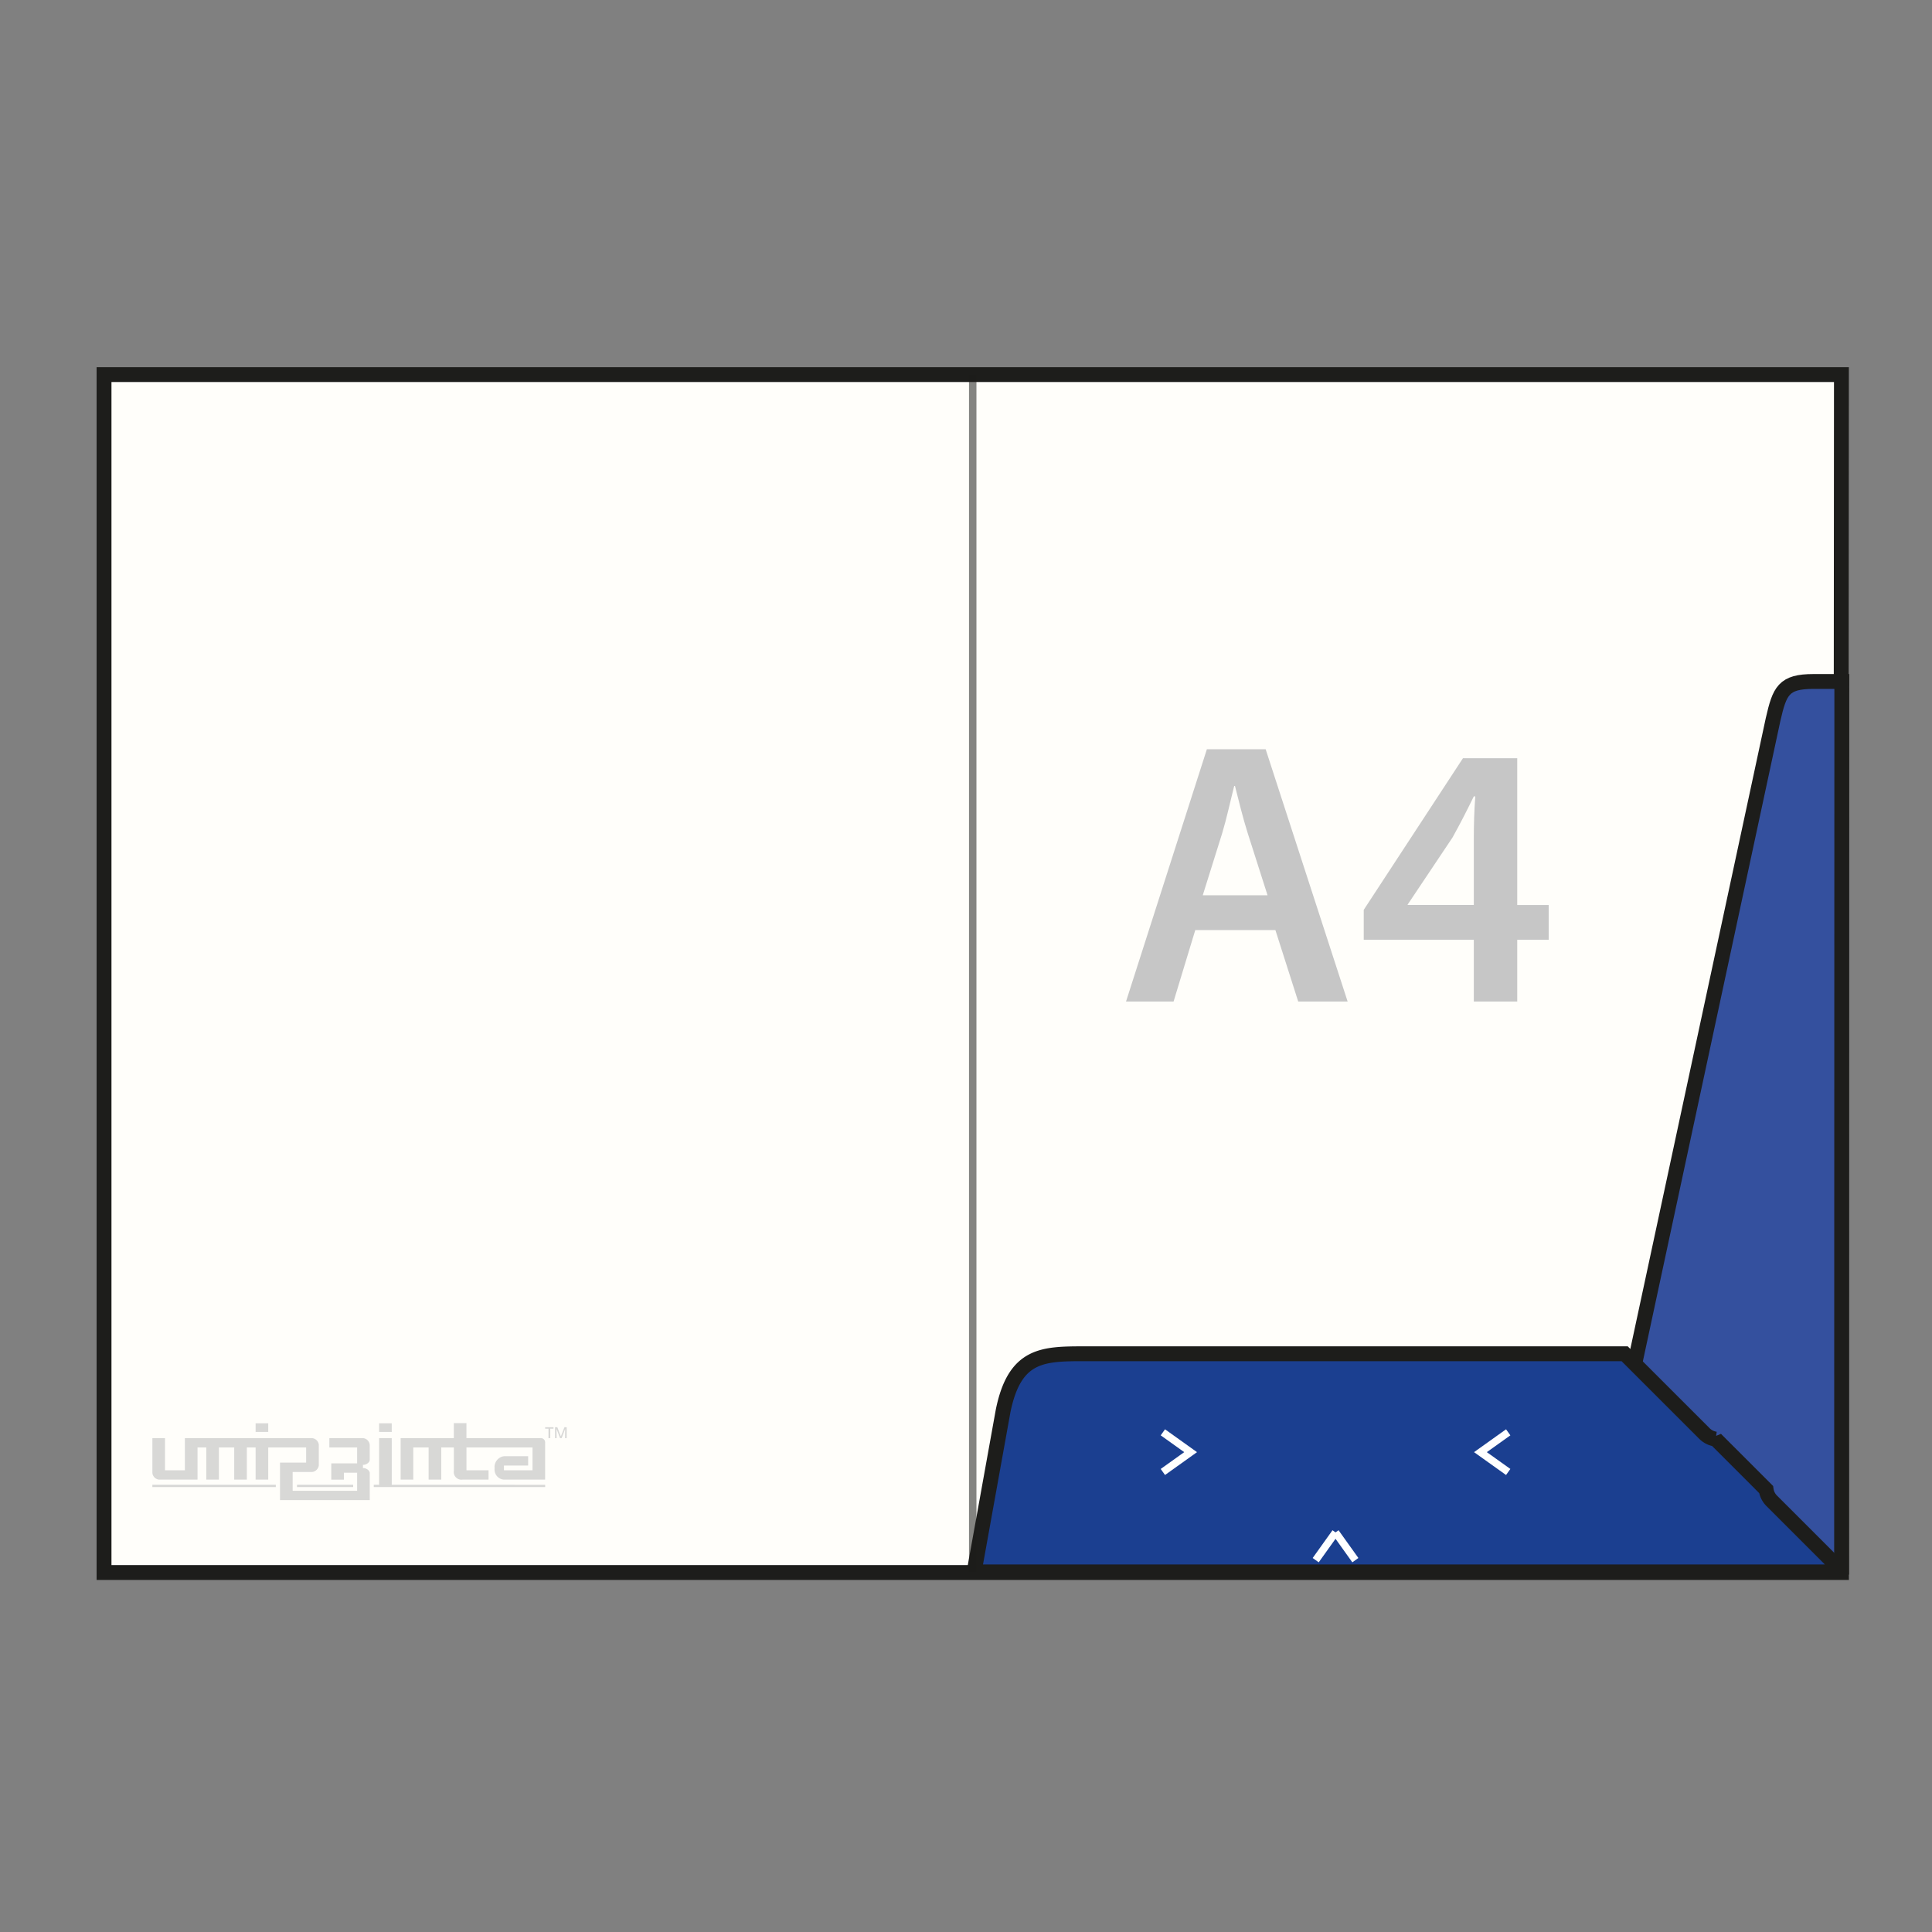
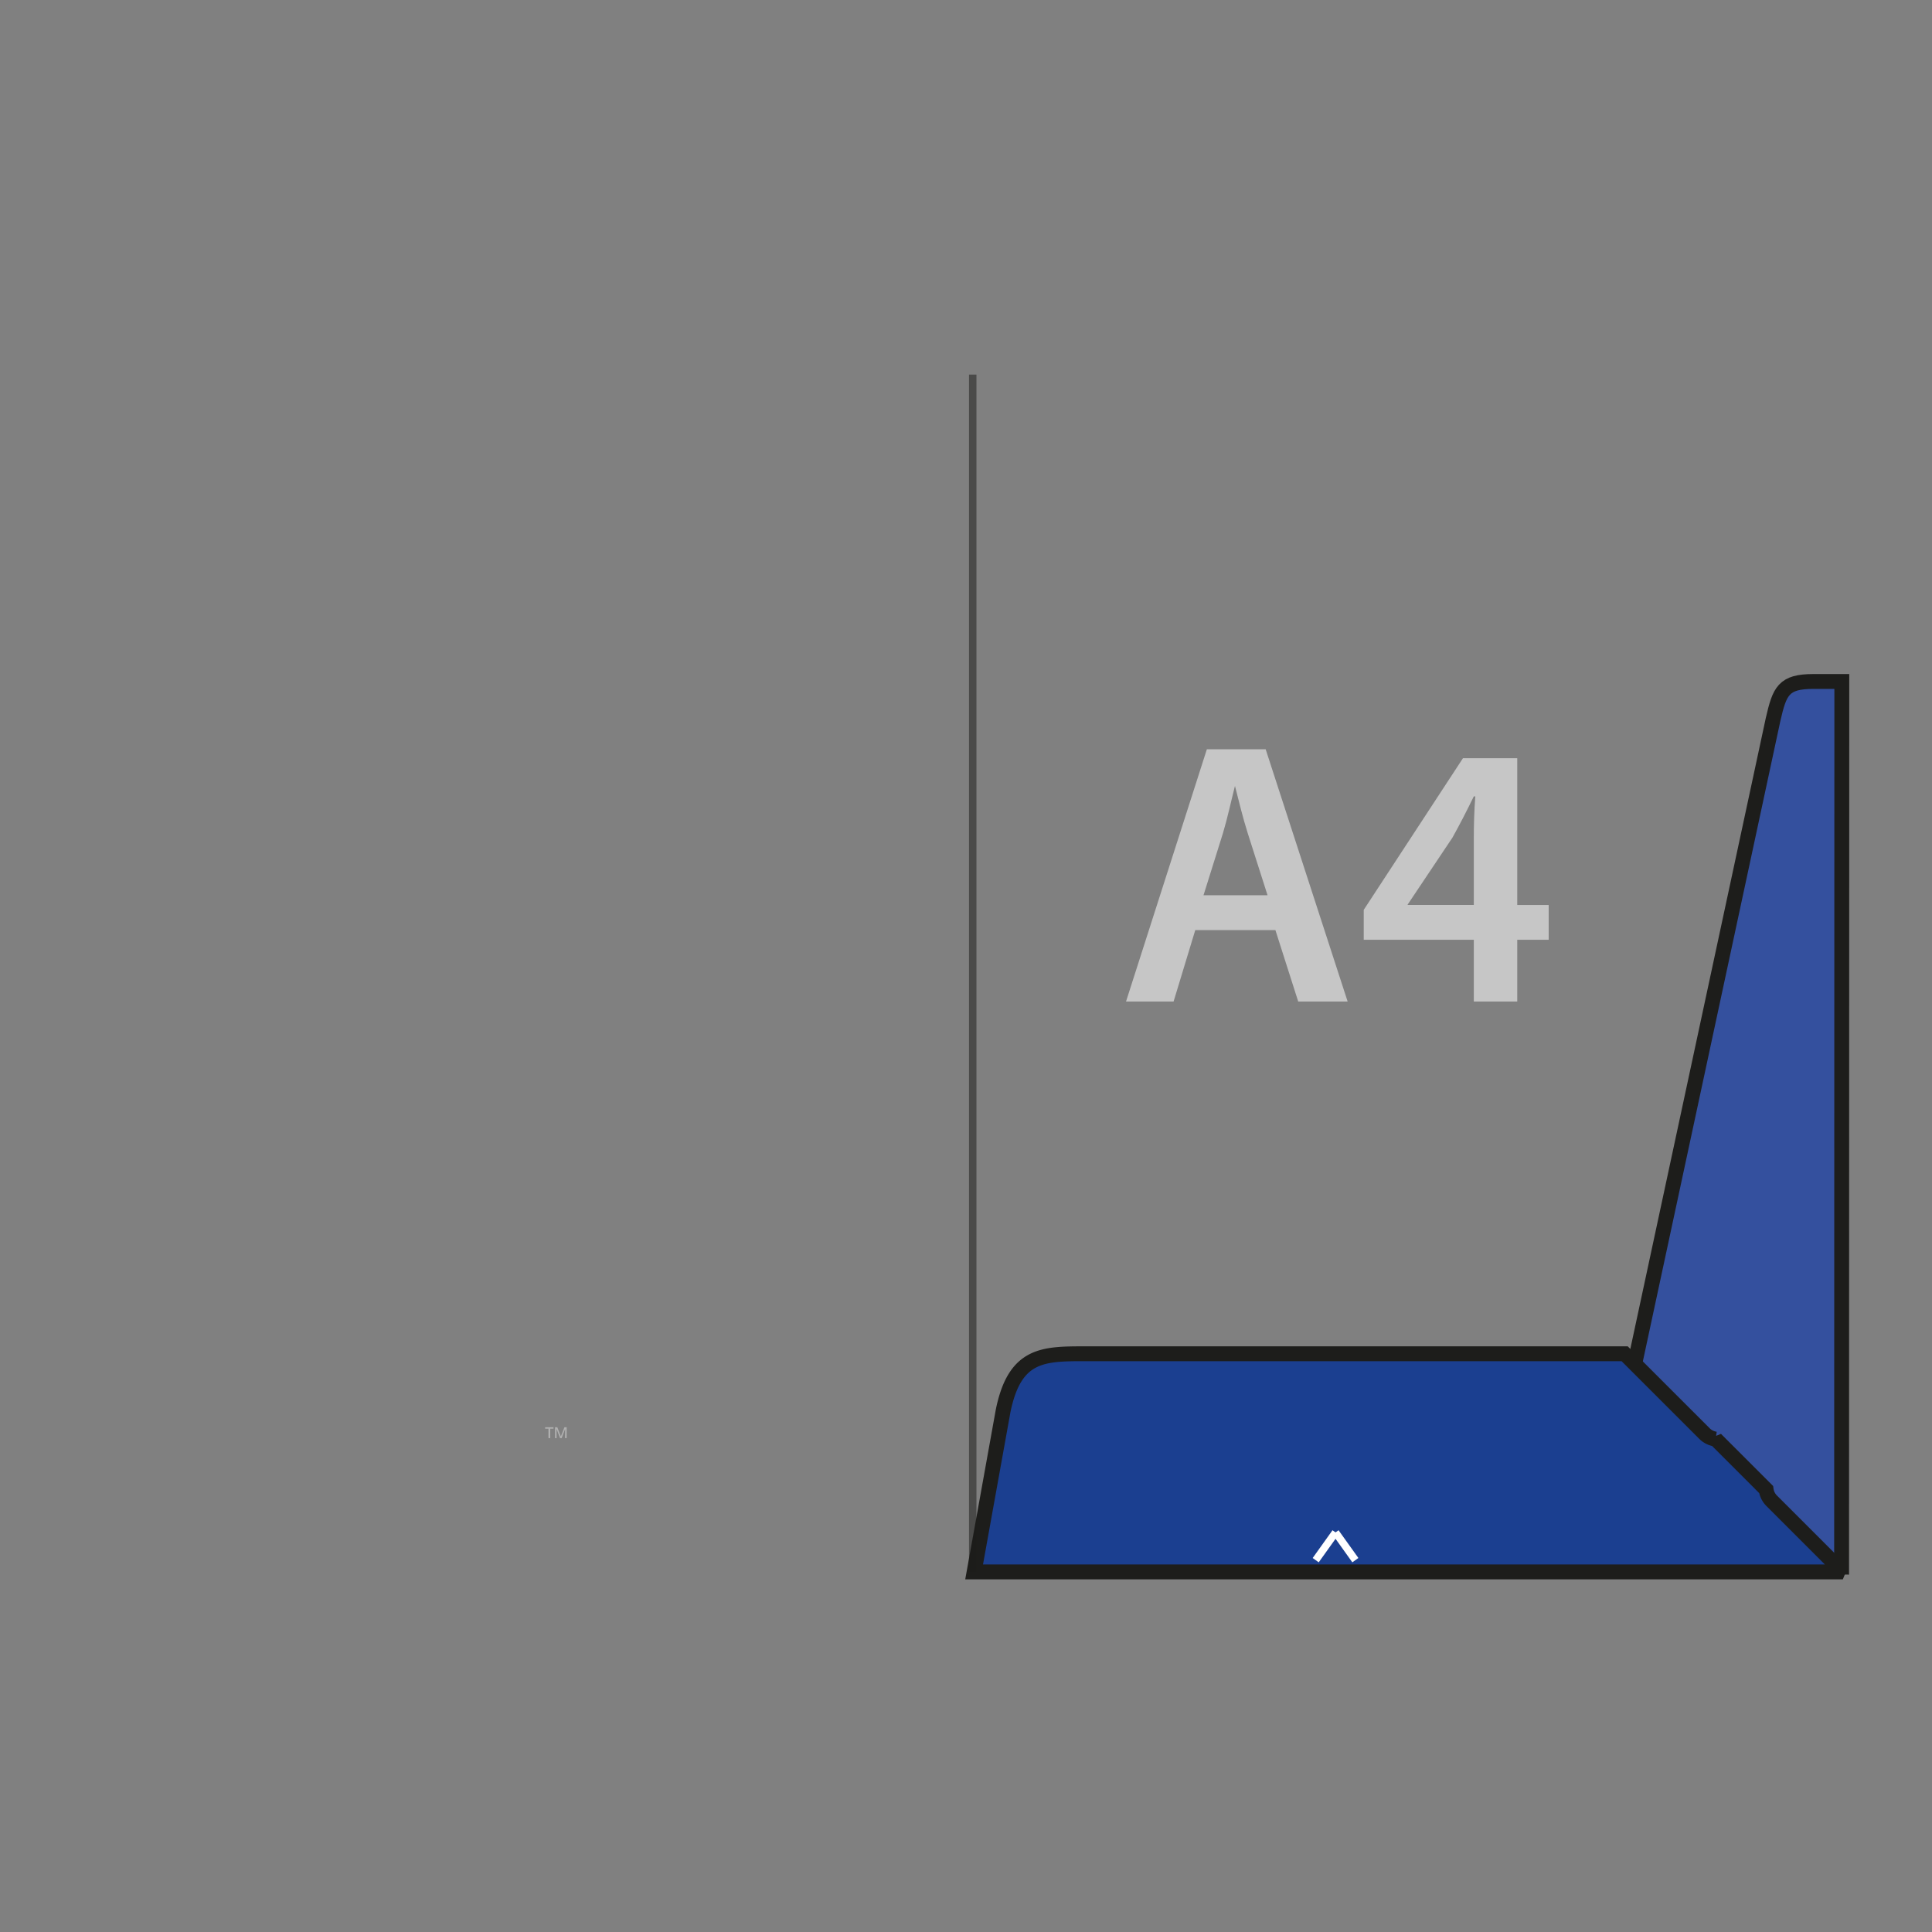
<svg xmlns="http://www.w3.org/2000/svg" viewBox="0 0 260 260">
  <rect x="0" y="0" width="260" height="260" fill="#808080" stroke="none" />
  <defs>
    <style>.a{fill:#fffefa;}.a,.b,.c,.e{stroke:#1d1d1b;}.a,.b,.c,.d,.e{stroke-miterlimit:2.613;}.a,.b,.c{stroke-width:2px;}.b{fill:#34509e;}.c,.d{fill:#1b3f90;}.d{stroke:#fff;}.e{fill:#1d1d1b;opacity:0.54;}.f{opacity:0.68;}.g{fill:#c6c6c6;}.h{isolation:isolate;}</style>
  </defs>
  <title>svg</title>
-   <polygon class="a" points="247.812 211.623 247.811 211.356 247.782 92.183 247.811 50.411 130.906 50.411 14 50.411 14 211.623 130.906 211.623 247.812 211.623" />
  <path class="b" d="M247.834,210.886l-30.583-.5c-1.939,0-2.835-1.089-2.41-2.846l23.769-110.7c.888-3.871,1.4-5.13,5.441-5.13h3.813Z" />
  <path class="c" d="M238.431,201.974a2.652,2.652,0,0,1-.754-1.522l-6.783-6.783a2.639,2.639,0,0,1-1.522-.755L218.64,182.183H146.058c-5.7,0-9.5,0-11.065,7.7l-3.9,21.658H248Z" />
  <line class="d" x1="179.73" y1="206.224" x2="177.061" y2="209.959" />
  <line class="d" x1="182.399" y1="209.959" x2="179.73" y2="206.224" />
-   <polyline class="d" points="202.968 192.755 199.231 195.424 202.968 198.092" />
-   <polyline class="d" points="156.493 192.755 160.229 195.424 156.493 198.092" />
  <line class="e" x1="130.905" y1="50.411" x2="130.905" y2="211.624" />
  <g class="f">
    <path class="g" d="M74.693,192.069v1.467h.215l-.015-1.208h.013l.463,1.208h.218l.459-1.208h.013l-.016,1.208h.217v-1.467h-.3l-.478,1.223-.008,0L75,192.069Zm-1.329,0v.2h.447v1.266h.24V192.27h.437v-.2Z" />
-     <path class="g" d="M36.1,191.539H34.4v1.168h1.7Zm12.76,2H44.322v1.255h3.739v2.142h-3.48v2.187h1.7v-.935h1.78v2.432H39.384v-2.529h2.621a1.014,1.014,0,0,0,.9-.9v-2.761a1.008,1.008,0,0,0-.9-.893H24.881v4.328H22.207v-4.328h-1.7v4.694a1,1,0,0,0,.895.89h5.18v-4.329H27.76v4.329h1.7v-4.329h2.06v4.329h1.7v-4.329H34.4v4.329h1.7v-4.329h5.1v2.04H37.682v5.045H49.759v-3.648c0-.362-.5-.663-.86-.663h-.056v-.437h.067c.361,0,.844-.3.844-.665v-2.035A.991.991,0,0,0,48.863,193.536Zm3.859-2h-1.7v1.168h1.7Zm-32.217,8.582H37.116v-.307H20.505Zm52.209-6.585h-9.94v-2.019h-1.7v2.019H53.918v5.584h1.7v-4.329h2.065v4.329h1.7v-4.329h1.692v3.163a1.029,1.029,0,0,0,1.164,1.166h3.509v-1.256H62.775v-3.073h8.888v3.073H67.82v-.636h3.256v-1.255H67.822a1.462,1.462,0,0,0-1.259,1.63,1.352,1.352,0,0,0,1.261,1.519h5.538v-5.031A.573.573,0,0,0,72.714,193.536Zm-19.992,0h-1.7v6.279H50.3v.306H73.364v-.306H52.722Zm-12.748,6.585h7.559v-.307H39.974Z" />
  </g>
  <g class="h">
-     <path class="g" d="M160.855,125.165l-2.922,9.622h-6.4l10.883-33.958h7.91l11.034,33.958H174.71l-3.073-9.622Zm9.724-4.687-2.67-8.363c-.656-2.067-1.21-4.384-1.714-6.349h-.1c-.5,1.965-1.008,4.333-1.613,6.349l-2.62,8.363Z" />
+     <path class="g" d="M160.855,125.165l-2.922,9.622h-6.4l10.883-33.958h7.91l11.034,33.958H174.71l-3.073-9.622Zm9.724-4.687-2.67-8.363c-.656-2.067-1.21-4.384-1.714-6.349c-.5,1.965-1.008,4.333-1.613,6.349l-2.62,8.363Z" />
    <path class="g" d="M198.339,134.787v-8.313H183.526v-4.03l13.352-20.406h7.306v19.751h4.232v4.685h-4.232v8.313Zm0-13v-8.918c0-1.865.051-3.78.2-5.694h-.2c-1.007,2.066-1.864,3.729-2.872,5.542l-6,8.969-.051.1Z" />
  </g>
</svg>